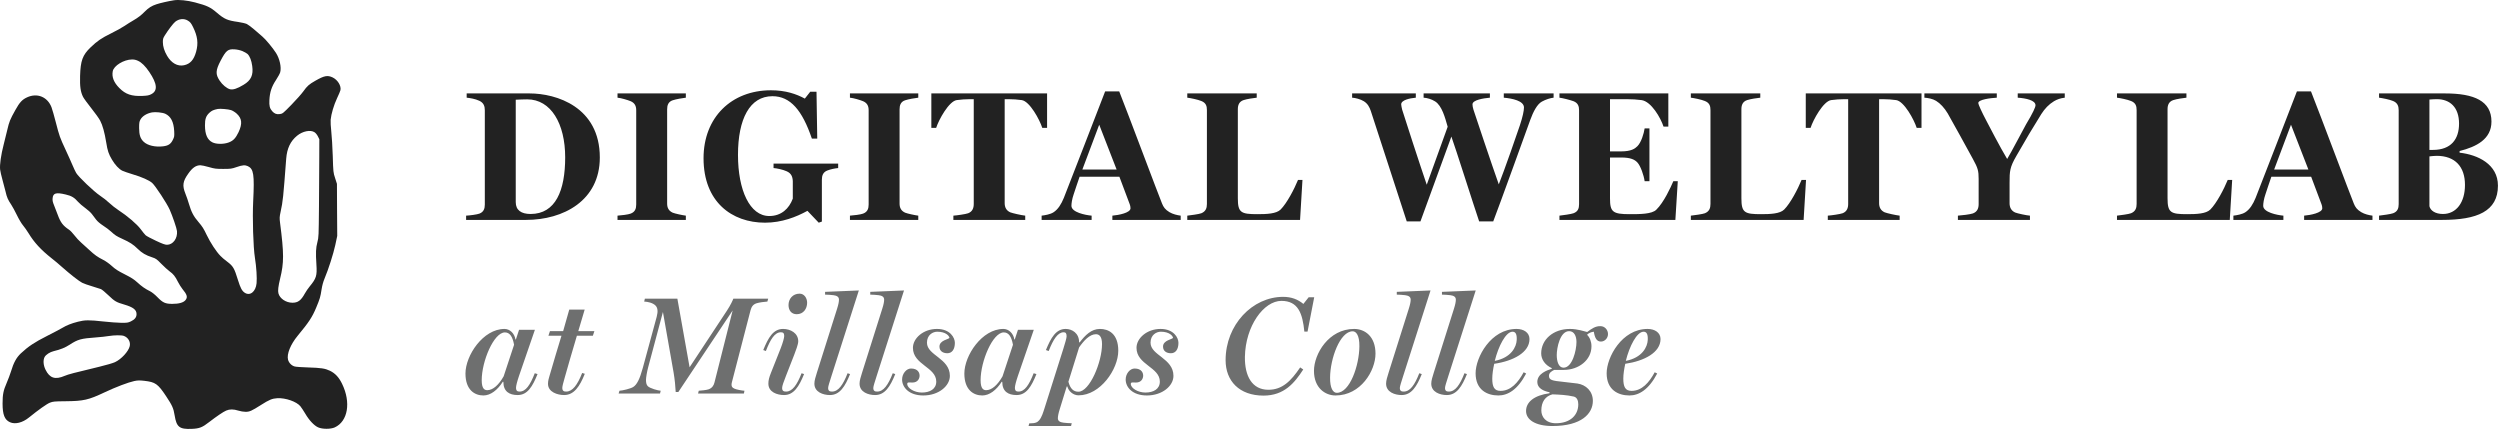
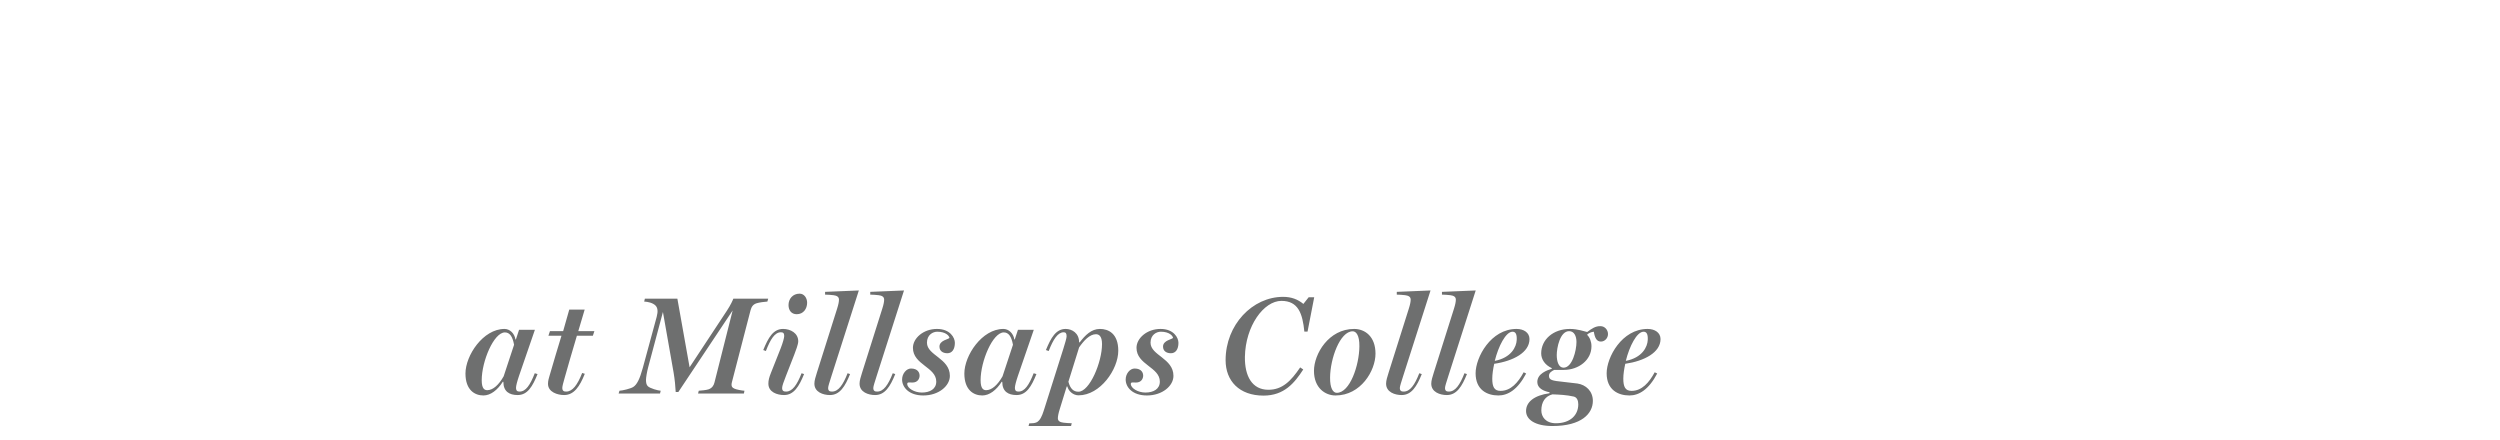
<svg xmlns="http://www.w3.org/2000/svg" width="216px" height="38px" viewBox="0 0 216 38" version="1.1">
  <title>Group 3</title>
  <g id="Assets" stroke="none" stroke-width="1" fill="none" fill-rule="evenodd">
    <g id="Logo---Outlined" fill-rule="nonzero">
      <g id="Group-3">
-         <path d="M45.76,8.072 C48.048,8.072 51.824,9.224 51.824,13.608 C51.824,17.336 48.672,19 45.456,19 L40.272,19 L40.272,18.632 C40.592,18.616 41.216,18.536 41.424,18.456 C41.792,18.312 41.888,18.024 41.888,17.672 L41.888,9.528 C41.888,9.176 41.792,8.888 41.424,8.712 C41.056,8.536 40.608,8.472 40.32,8.44 L40.32,8.072 L45.76,8.072 Z M45.84,18.488 C48,18.488 48.832,16.472 48.832,13.592 C48.832,10.68 47.6,8.584 45.552,8.584 C45.264,8.584 44.848,8.6 44.56,8.616 L44.56,17.464 C44.56,18.152 45.024,18.488 45.84,18.488 Z M59.257,18.632 L59.257,19 L53.353,19 L53.353,18.632 C53.641,18.616 54.297,18.536 54.489,18.456 C54.873,18.312 54.969,18.024 54.969,17.672 L54.969,9.528 C54.969,9.176 54.857,8.904 54.489,8.744 C54.217,8.632 53.673,8.472 53.353,8.44 L53.353,8.072 L59.257,8.072 L59.257,8.44 C58.969,8.472 58.409,8.568 58.121,8.664 C57.737,8.792 57.641,9.096 57.641,9.448 L57.641,17.592 C57.641,17.944 57.769,18.216 58.121,18.376 C58.313,18.456 58.985,18.6 59.257,18.632 Z M60.786,13.672 C60.786,10.136 63.202,7.8 66.61,7.8 C67.874,7.8 68.802,8.12 69.538,8.52 L70.002,7.928 L70.546,7.928 L70.61,11.976 L70.146,11.976 C69.314,9.528 68.29,8.312 66.738,8.312 C64.786,8.312 63.762,10.264 63.762,13.384 C63.762,16.44 64.786,18.664 66.466,18.664 C67.506,18.664 68.178,18.024 68.498,17.16 L68.498,15.656 C68.482,15.272 68.37,14.968 67.954,14.792 C67.634,14.648 67.09,14.536 66.834,14.52 L66.834,14.136 L72.418,14.136 L72.418,14.52 C72.114,14.552 71.778,14.616 71.49,14.728 C71.106,14.872 71.01,15.176 71.01,15.528 L71.01,19.144 L70.738,19.24 L69.762,18.216 C68.802,18.744 67.554,19.24 66.098,19.24 C63.234,19.24 60.786,17.448 60.786,13.672 Z M79.339,18.632 L79.339,19 L73.435,19 L73.435,18.632 C73.723,18.616 74.379,18.536 74.571,18.456 C74.955,18.312 75.051,18.024 75.051,17.672 L75.051,9.528 C75.051,9.176 74.939,8.904 74.571,8.744 C74.299,8.632 73.755,8.472 73.435,8.44 L73.435,8.072 L79.339,8.072 L79.339,8.44 C79.051,8.472 78.491,8.568 78.203,8.664 C77.819,8.792 77.723,9.096 77.723,9.448 L77.723,17.592 C77.723,17.944 77.851,18.216 78.203,18.376 C78.395,18.456 79.067,18.6 79.339,18.632 Z M90.468,8.072 L90.468,11.048 L90.052,11.048 C89.828,10.344 88.964,8.744 88.276,8.648 C87.94,8.6 87.508,8.568 87.124,8.568 L86.804,8.568 L86.804,17.544 C86.804,17.896 86.932,18.184 87.284,18.344 C87.476,18.424 88.276,18.6 88.58,18.632 L88.58,19 L82.372,19 L82.372,18.632 C82.644,18.616 83.444,18.504 83.652,18.424 C84.02,18.28 84.132,17.976 84.132,17.624 L84.132,8.568 L83.812,8.568 C83.444,8.568 82.996,8.6 82.66,8.648 C81.988,8.744 81.108,10.344 80.884,11.048 L80.468,11.048 L80.468,8.072 L90.468,8.072 Z M93.516,14.648 L96.476,14.648 L94.972,10.776 L93.516,14.648 Z M102.012,18.632 L102.012,19 L96.108,19 L96.108,18.632 C96.652,18.584 97.676,18.392 97.676,17.992 C97.676,17.864 97.644,17.736 97.612,17.656 L96.716,15.272 L93.276,15.272 C93.18,15.528 92.828,16.6 92.764,16.792 C92.62,17.208 92.572,17.576 92.572,17.784 C92.572,18.344 93.772,18.584 94.316,18.632 L94.316,19 L89.996,19 L89.996,18.632 C90.284,18.6 90.748,18.52 91.02,18.344 C91.42,18.088 91.692,17.64 91.916,17.096 C92.412,15.864 94.94,9.288 95.484,7.896 L96.7,7.896 C97.452,9.784 100.108,16.888 100.396,17.576 C100.524,17.896 100.668,18.104 101.036,18.328 C101.324,18.504 101.74,18.6 102.012,18.632 Z M112.149,15.544 L112.533,15.544 L112.325,19 L102.581,19 L102.581,18.632 C102.853,18.6 103.605,18.504 103.797,18.424 C104.181,18.264 104.277,17.976 104.277,17.624 L104.277,9.512 C104.277,9.16 104.197,8.888 103.797,8.728 C103.493,8.6 102.853,8.472 102.581,8.44 L102.581,8.072 L108.581,8.072 L108.581,8.44 C108.293,8.472 107.733,8.552 107.445,8.648 C107.061,8.776 106.949,9.08 106.949,9.432 L106.949,17.128 C106.949,18.376 107.221,18.504 108.645,18.504 C109.445,18.504 110.277,18.472 110.645,18.104 C111.189,17.56 111.829,16.328 112.149,15.544 Z M134.231,8.072 L134.231,8.44 C133.943,8.472 133.575,8.584 133.223,8.776 C132.807,9 132.471,9.656 132.215,10.36 C131.895,11.24 129.543,17.768 129.015,19.128 L127.799,19.128 C127.303,17.672 125.735,12.712 125.399,11.8 L122.727,19.128 L121.543,19.128 C120.951,17.304 118.663,10.264 118.439,9.592 C118.327,9.256 118.167,8.952 117.831,8.744 C117.543,8.568 117.111,8.456 116.823,8.44 L116.823,8.072 L122.327,8.072 L122.327,8.44 C121.783,8.488 121.063,8.648 121.063,9.016 C121.063,9.112 121.111,9.32 121.143,9.464 C121.239,9.8 122.727,14.376 123.271,15.96 L125.079,10.952 C124.855,10.168 124.583,9.128 123.991,8.76 C123.687,8.568 123.303,8.456 122.999,8.44 L122.999,8.072 L128.727,8.072 L128.727,8.44 C128.183,8.488 127.223,8.632 127.223,9.016 C127.223,9.128 127.255,9.32 127.303,9.464 C127.399,9.768 128.935,14.36 129.495,15.928 C129.943,14.808 131.127,11.416 131.319,10.824 C131.559,10.104 131.671,9.56 131.671,9.288 C131.671,8.712 130.663,8.504 129.927,8.44 L129.927,8.072 L134.231,8.072 Z M144.576,15.656 L144.96,15.656 L144.752,19 L134.736,19 L134.736,18.632 C135.008,18.6 135.744,18.504 135.952,18.424 C136.336,18.28 136.432,18.008 136.432,17.64 L136.432,9.544 C136.432,9.192 136.352,8.904 135.952,8.744 C135.648,8.632 135.008,8.472 134.736,8.44 L134.736,8.072 L144.144,8.072 L144.144,10.936 L143.728,10.936 C143.488,10.2 142.672,8.76 141.824,8.648 C141.44,8.6 141.024,8.568 140.528,8.568 L139.104,8.568 L139.104,13.08 L140.064,13.08 C140.944,13.08 141.264,12.84 141.472,12.632 C141.808,12.296 142.032,11.528 142.096,11.096 L142.512,11.096 L142.512,15.656 L142.096,15.656 C142.032,15.16 141.744,14.328 141.472,14.04 C141.248,13.8 140.912,13.608 140.064,13.608 L139.104,13.608 L139.104,17.144 C139.104,18.312 139.344,18.504 140.8,18.504 C141.68,18.504 142.72,18.504 143.104,18.12 C143.76,17.48 144.352,16.184 144.576,15.656 Z M155.657,15.544 L156.041,15.544 L155.833,19 L146.089,19 L146.089,18.632 C146.361,18.6 147.113,18.504 147.305,18.424 C147.689,18.264 147.785,17.976 147.785,17.624 L147.785,9.512 C147.785,9.16 147.705,8.888 147.305,8.728 C147.001,8.6 146.361,8.472 146.089,8.44 L146.089,8.072 L152.089,8.072 L152.089,8.44 C151.801,8.472 151.241,8.552 150.953,8.648 C150.569,8.776 150.457,9.08 150.457,9.432 L150.457,17.128 C150.457,18.376 150.729,18.504 152.153,18.504 C152.953,18.504 153.785,18.472 154.153,18.104 C154.697,17.56 155.337,16.328 155.657,15.544 Z M166.018,8.072 L166.018,11.048 L165.602,11.048 C165.378,10.344 164.514,8.744 163.826,8.648 C163.49,8.6 163.058,8.568 162.674,8.568 L162.354,8.568 L162.354,17.544 C162.354,17.896 162.482,18.184 162.834,18.344 C163.026,18.424 163.826,18.6 164.13,18.632 L164.13,19 L157.922,19 L157.922,18.632 C158.194,18.616 158.994,18.504 159.202,18.424 C159.57,18.28 159.682,17.976 159.682,17.624 L159.682,8.568 L159.362,8.568 C158.994,8.568 158.546,8.6 158.21,8.648 C157.538,8.744 156.658,10.344 156.434,11.048 L156.018,11.048 L156.018,8.072 L166.018,8.072 Z M178.395,8.072 L178.395,8.44 C178.011,8.488 177.739,8.584 177.467,8.744 C177.019,9.016 176.667,9.384 176.363,9.864 C175.547,11.176 175.099,11.928 174.219,13.464 C173.643,14.456 173.627,14.792 173.627,15.784 L173.627,17.56 C173.627,17.896 173.755,18.2 174.107,18.36 C174.299,18.44 175.115,18.616 175.387,18.632 L175.387,19 L169.163,19 L169.163,18.632 C169.451,18.616 170.251,18.52 170.459,18.44 C170.843,18.296 170.955,17.992 170.955,17.64 L170.955,15.464 C170.955,14.76 170.891,14.52 170.459,13.736 C170.075,13.032 168.619,10.376 168.283,9.8 C167.995,9.32 167.643,8.936 167.275,8.712 C166.987,8.536 166.571,8.456 166.267,8.44 L166.267,8.072 L172.523,8.072 L172.523,8.44 C171.963,8.472 170.923,8.6 170.923,8.904 C170.923,9.016 171.211,9.656 171.627,10.44 C171.803,10.776 172.811,12.728 173.419,13.736 C173.707,13.288 174.891,11.016 175.051,10.744 C175.659,9.736 175.867,9.256 175.867,9.096 C175.867,8.664 175.051,8.488 174.331,8.44 L174.331,8.072 L178.395,8.072 Z M192.476,15.544 L192.86,15.544 L192.652,19 L182.908,19 L182.908,18.632 C183.18,18.6 183.932,18.504 184.124,18.424 C184.508,18.264 184.604,17.976 184.604,17.624 L184.604,9.512 C184.604,9.16 184.524,8.888 184.124,8.728 C183.82,8.6 183.18,8.472 182.908,8.44 L182.908,8.072 L188.908,8.072 L188.908,8.44 C188.62,8.472 188.06,8.552 187.772,8.648 C187.388,8.776 187.276,9.08 187.276,9.432 L187.276,17.128 C187.276,18.376 187.548,18.504 188.972,18.504 C189.772,18.504 190.604,18.472 190.972,18.104 C191.516,17.56 192.156,16.328 192.476,15.544 Z M196.485,14.648 L199.445,14.648 L197.941,10.776 L196.485,14.648 Z M204.981,18.632 L204.981,19 L199.077,19 L199.077,18.632 C199.621,18.584 200.645,18.392 200.645,17.992 C200.645,17.864 200.613,17.736 200.581,17.656 L199.685,15.272 L196.245,15.272 C196.149,15.528 195.797,16.6 195.733,16.792 C195.589,17.208 195.541,17.576 195.541,17.784 C195.541,18.344 196.741,18.584 197.285,18.632 L197.285,19 L192.965,19 L192.965,18.632 C193.253,18.6 193.717,18.52 193.989,18.344 C194.389,18.088 194.661,17.64 194.885,17.096 C195.381,15.864 197.909,9.288 198.453,7.896 L199.669,7.896 C200.421,9.784 203.077,16.888 203.365,17.576 C203.493,17.896 203.637,18.104 204.005,18.328 C204.293,18.504 204.709,18.6 204.981,18.632 Z M205.55,8.072 L211.262,8.072 C213.774,8.072 215.262,8.728 215.262,10.504 C215.262,12.024 213.966,12.68 212.51,13.048 L212.51,13.192 C214.078,13.368 215.822,14.184 215.822,16.04 C215.822,18.264 214.014,19 211.006,19 L205.55,19 L205.55,18.632 C205.822,18.6 206.558,18.504 206.766,18.424 C207.15,18.28 207.246,17.992 207.246,17.64 L207.246,9.528 C207.246,9.176 207.15,8.888 206.766,8.728 C206.478,8.6 205.806,8.472 205.55,8.44 L205.55,8.072 Z M212.462,10.68 C212.462,9.288 211.694,8.568 210.542,8.568 C210.366,8.568 210.094,8.584 209.902,8.6 L209.902,12.952 L210.206,12.952 C211.774,12.952 212.462,12.024 212.462,10.68 Z M212.974,15.976 C212.974,14.408 212.126,13.464 210.526,13.464 C210.35,13.464 210.03,13.496 209.902,13.512 L209.902,17.816 C209.982,18.184 210.398,18.488 211.07,18.488 C212.222,18.488 212.974,17.496 212.974,15.976 Z" id="DIGITALWELTYLAB" fill="#222222" />
        <path d="M43.516,32.512 L44.416,29.788 C44.284,29.056 44.032,28.72 43.624,28.72 C42.664,28.72 41.62,31.216 41.62,32.848 C41.62,33.58 41.86,33.712 42.1,33.712 C42.592,33.712 43.096,33.256 43.516,32.512 Z M46.204,32.248 L46.444,32.32 C46.012,33.388 45.58,34.132 44.728,34.132 C43.996,34.132 43.492,33.82 43.492,32.992 L43.444,32.98 C42.988,33.7 42.388,34.168 41.764,34.168 C41.032,34.168 40.216,33.712 40.216,32.272 C40.216,30.712 41.74,28.42 43.588,28.42 C44.044,28.42 44.452,28.792 44.536,29.332 L44.572,29.332 L44.848,28.492 L46.216,28.492 L44.848,32.464 C44.68,32.956 44.584,33.34 44.584,33.496 C44.584,33.772 44.704,33.832 44.896,33.832 C45.424,33.832 45.808,33.268 46.204,32.248 Z M49.963,28.612 L51.355,28.612 L51.223,29.008 L49.843,29.008 C49.519,30.1 48.895,32.224 48.787,32.644 C48.679,33.028 48.583,33.364 48.583,33.508 C48.583,33.784 48.727,33.832 48.919,33.832 C49.459,33.832 49.891,33.268 50.299,32.224 L50.527,32.296 C50.095,33.376 49.603,34.132 48.739,34.132 C48.175,34.132 47.347,33.88 47.347,33.16 C47.347,32.884 47.431,32.644 47.467,32.512 C47.611,31.972 48.427,29.284 48.511,29.008 L47.383,29.008 L47.515,28.612 L48.655,28.612 L49.183,26.752 L50.515,26.752 L49.963,28.612 Z M63.361,25.804 L66.373,25.804 L66.301,26.056 C66.073,26.068 65.605,26.128 65.377,26.2 C65.065,26.296 64.933,26.5 64.849,26.8 L63.241,33.004 C63.217,33.076 63.205,33.184 63.205,33.244 C63.205,33.412 63.277,33.496 63.457,33.58 C63.601,33.652 64.093,33.748 64.321,33.76 L64.273,34 L60.313,34 L60.373,33.76 C60.577,33.748 61.045,33.7 61.213,33.64 C61.525,33.532 61.669,33.304 61.729,33.052 L63.301,26.824 L58.609,33.868 L58.381,33.868 C58.357,33.364 58.297,32.776 58.201,32.2 L57.277,26.956 L56.005,31.72 C55.897,32.116 55.813,32.632 55.813,32.824 C55.813,33.088 55.861,33.256 55.969,33.364 C56.149,33.556 56.869,33.748 57.085,33.76 L57.025,34 L53.449,34 L53.521,33.76 C53.785,33.748 54.481,33.58 54.709,33.436 C55.033,33.232 55.273,32.752 55.537,31.792 L56.737,27.376 C56.869,26.884 56.821,26.584 56.629,26.392 C56.401,26.164 55.969,26.068 55.657,26.056 L55.717,25.804 L58.525,25.804 L59.581,31.732 L62.809,26.836 C63.133,26.344 63.313,25.936 63.361,25.804 Z M69.088,25.372 C69.484,25.372 69.736,25.756 69.736,26.152 C69.736,26.68 69.412,27.148 68.836,27.148 C68.368,27.148 68.128,26.8 68.128,26.356 C68.128,25.828 68.488,25.372 69.088,25.372 Z M69.256,32.248 L69.472,32.32 C69.04,33.388 68.584,34.132 67.744,34.132 C67.144,34.132 66.388,33.88 66.388,33.148 C66.388,32.86 66.448,32.62 66.616,32.2 L67.444,30.112 C67.636,29.62 67.756,29.188 67.756,29.032 C67.756,28.78 67.66,28.708 67.468,28.708 C66.94,28.708 66.568,29.308 66.172,30.328 L65.944,30.244 C66.376,29.188 66.796,28.42 67.66,28.42 C68.296,28.42 68.968,28.78 68.968,29.488 C68.968,29.752 68.752,30.304 68.62,30.652 L67.912,32.464 C67.708,32.992 67.576,33.34 67.576,33.52 C67.576,33.796 67.732,33.832 67.924,33.832 C68.452,33.832 68.86,33.268 69.256,32.248 Z M71.287,25.216 L74.203,25.096 L71.839,32.488 C71.683,32.992 71.551,33.364 71.551,33.52 C71.551,33.784 71.695,33.832 71.887,33.832 C72.427,33.832 72.835,33.268 73.231,32.248 L73.447,32.32 C73.015,33.388 72.559,34.132 71.707,34.132 C71.119,34.132 70.363,33.88 70.363,33.148 C70.363,32.86 70.471,32.56 70.579,32.2 L72.319,26.692 C72.451,26.284 72.487,26.044 72.487,25.888 C72.487,25.624 72.271,25.54 72.007,25.504 C71.707,25.468 71.575,25.468 71.287,25.456 L71.287,25.216 Z M75.19,25.216 L78.106,25.096 L75.742,32.488 C75.586,32.992 75.454,33.364 75.454,33.52 C75.454,33.784 75.598,33.832 75.79,33.832 C76.33,33.832 76.738,33.268 77.134,32.248 L77.35,32.32 C76.918,33.388 76.462,34.132 75.61,34.132 C75.022,34.132 74.266,33.88 74.266,33.148 C74.266,32.86 74.374,32.56 74.482,32.2 L76.222,26.692 C76.354,26.284 76.39,26.044 76.39,25.888 C76.39,25.624 76.174,25.54 75.91,25.504 C75.61,25.468 75.478,25.468 75.19,25.456 L75.19,25.216 Z M80.953,28.42 C82.105,28.42 82.501,29.188 82.501,29.62 C82.501,30.172 82.261,30.52 81.853,30.52 C81.493,30.52 81.169,30.352 81.169,29.944 C81.169,29.392 81.985,29.32 82.033,29.188 C82.009,29.02 81.721,28.66 80.977,28.66 C80.593,28.66 80.089,28.936 80.089,29.608 C80.089,30.712 82.069,30.952 82.069,32.476 C82.069,33.34 81.109,34.168 79.777,34.168 C78.529,34.168 77.941,33.46 77.941,32.788 C77.941,32.284 78.313,31.84 78.709,31.84 C79.321,31.84 79.453,32.224 79.453,32.452 C79.453,32.692 79.309,33.052 78.829,33.052 C78.577,33.052 78.385,32.992 78.385,33.172 C78.385,33.544 79.009,33.916 79.645,33.916 C80.341,33.916 80.893,33.616 80.893,32.968 C80.893,31.72 78.877,31.516 78.877,30.052 C78.877,29.224 79.777,28.42 80.953,28.42 Z M86.62,32.512 L87.52,29.788 C87.388,29.056 87.136,28.72 86.728,28.72 C85.768,28.72 84.724,31.216 84.724,32.848 C84.724,33.58 84.964,33.712 85.204,33.712 C85.696,33.712 86.2,33.256 86.62,32.512 Z M89.308,32.248 L89.548,32.32 C89.116,33.388 88.684,34.132 87.832,34.132 C87.1,34.132 86.596,33.82 86.596,32.992 L86.548,32.98 C86.092,33.7 85.492,34.168 84.868,34.168 C84.136,34.168 83.32,33.712 83.32,32.272 C83.32,30.712 84.844,28.42 86.692,28.42 C87.148,28.42 87.556,28.792 87.64,29.332 L87.676,29.332 L87.952,28.492 L89.32,28.492 L87.952,32.464 C87.784,32.956 87.688,33.34 87.688,33.496 C87.688,33.772 87.808,33.832 88,33.832 C88.528,33.832 88.912,33.268 89.308,32.248 Z M93.175,33.844 C94.147,33.844 95.215,31.288 95.215,29.728 C95.215,28.996 94.915,28.876 94.687,28.876 C94.147,28.876 93.643,29.428 93.235,30.016 L92.311,32.98 C92.467,33.58 92.743,33.844 93.175,33.844 Z M95.035,28.42 C95.755,28.42 96.619,28.804 96.619,30.304 C96.619,31.912 95.059,34.156 93.187,34.156 C92.731,34.156 92.323,33.808 92.215,33.388 L92.167,33.388 L91.567,35.332 C91.447,35.704 91.399,35.98 91.399,36.136 C91.399,36.4 91.615,36.484 91.891,36.52 C92.191,36.556 92.311,36.556 92.599,36.568 L92.539,36.808 L88.867,36.808 L88.927,36.58 C89.479,36.58 89.635,36.484 89.779,36.316 C90.007,36.064 90.139,35.596 90.235,35.308 L91.879,30.112 C92.023,29.644 92.155,29.212 92.155,29.056 C92.155,28.792 92.071,28.708 91.903,28.708 C91.399,28.708 91.003,29.308 90.607,30.328 L90.367,30.244 C90.799,29.188 91.231,28.42 92.071,28.42 C92.623,28.42 93.235,28.78 93.235,29.572 L93.283,29.584 C93.763,28.96 94.291,28.42 95.035,28.42 Z M100.27,28.42 C101.422,28.42 101.818,29.188 101.818,29.62 C101.818,30.172 101.578,30.52 101.17,30.52 C100.81,30.52 100.486,30.352 100.486,29.944 C100.486,29.392 101.302,29.32 101.35,29.188 C101.326,29.02 101.038,28.66 100.294,28.66 C99.91,28.66 99.406,28.936 99.406,29.608 C99.406,30.712 101.386,30.952 101.386,32.476 C101.386,33.34 100.426,34.168 99.094,34.168 C97.846,34.168 97.258,33.46 97.258,32.788 C97.258,32.284 97.63,31.84 98.026,31.84 C98.638,31.84 98.77,32.224 98.77,32.452 C98.77,32.692 98.626,33.052 98.146,33.052 C97.894,33.052 97.702,32.992 97.702,33.172 C97.702,33.544 98.326,33.916 98.962,33.916 C99.658,33.916 100.21,33.616 100.21,32.968 C100.21,31.72 98.194,31.516 98.194,30.052 C98.194,29.224 99.094,28.42 100.27,28.42 Z M113.068,25.684 L113.548,25.684 L112.972,28.648 L112.696,28.648 C112.54,27.088 112.168,25.996 110.716,25.996 C109.192,25.996 107.608,28.156 107.56,30.832 C107.536,32.5 108.184,33.676 109.588,33.676 C110.788,33.676 111.532,32.932 112.336,31.744 L112.6,31.924 C111.844,33.088 110.956,34.18 109.168,34.18 C107.068,34.18 105.892,32.908 105.892,31.12 C105.892,28.048 108.22,25.648 110.86,25.648 C111.58,25.648 112.132,25.864 112.612,26.26 L113.068,25.684 Z M116.995,28.42 C117.931,28.42 118.843,29.068 118.843,30.556 C118.843,32.032 117.571,34.168 115.387,34.168 C114.499,34.168 113.527,33.52 113.527,32.044 C113.527,30.58 114.799,28.42 116.995,28.42 Z M115.495,33.94 C116.635,33.94 117.439,31.564 117.451,29.92 C117.463,28.96 117.163,28.624 116.875,28.624 C115.771,28.624 114.931,30.988 114.919,32.62 C114.907,33.532 115.171,33.94 115.495,33.94 Z M120.682,25.216 L123.598,25.096 L121.234,32.488 C121.078,32.992 120.946,33.364 120.946,33.52 C120.946,33.784 121.09,33.832 121.282,33.832 C121.822,33.832 122.23,33.268 122.626,32.248 L122.842,32.32 C122.41,33.388 121.954,34.132 121.102,34.132 C120.514,34.132 119.758,33.88 119.758,33.148 C119.758,32.86 119.866,32.56 119.974,32.2 L121.714,26.692 C121.846,26.284 121.882,26.044 121.882,25.888 C121.882,25.624 121.666,25.54 121.402,25.504 C121.102,25.468 120.97,25.468 120.682,25.456 L120.682,25.216 Z M124.585,25.216 L127.501,25.096 L125.137,32.488 C124.981,32.992 124.849,33.364 124.849,33.52 C124.849,33.784 124.993,33.832 125.185,33.832 C125.725,33.832 126.133,33.268 126.529,32.248 L126.745,32.32 C126.313,33.388 125.857,34.132 125.005,34.132 C124.417,34.132 123.661,33.88 123.661,33.148 C123.661,32.86 123.769,32.56 123.877,32.2 L125.617,26.692 C125.749,26.284 125.785,26.044 125.785,25.888 C125.785,25.624 125.569,25.54 125.305,25.504 C125.005,25.468 124.873,25.468 124.585,25.456 L124.585,25.216 Z M127.492,32.248 C127.492,30.88 128.8,28.42 131.032,28.42 C131.644,28.42 132.148,28.732 132.148,29.296 C132.148,30.448 130.756,31.192 129.1,31.432 C129.004,31.876 128.932,32.332 128.932,32.716 C128.932,33.412 129.1,33.772 129.64,33.772 C130.54,33.772 131.164,33.052 131.644,32.164 L131.86,32.272 C131.128,33.664 130.288,34.168 129.46,34.168 C128.488,34.168 127.492,33.688 127.492,32.248 Z M131.044,29.368 C131.068,28.876 130.948,28.66 130.684,28.66 C130.096,28.66 129.46,29.92 129.148,31.18 C130.576,30.904 131.02,29.968 131.044,29.368 Z M136.207,29.548 C136.207,29.044 136.015,28.612 135.571,28.612 C134.791,28.612 134.503,30.04 134.503,30.676 C134.503,31.24 134.671,31.768 135.091,31.768 C135.847,31.768 136.207,30.28 136.207,29.548 Z M133.159,30.532 C133.159,29.344 134.191,28.42 135.643,28.42 C136.315,28.42 136.903,28.636 137.131,28.684 C137.527,28.396 137.839,28.168 138.283,28.18 C138.655,28.18 138.931,28.504 138.931,28.864 C138.931,29.224 138.643,29.512 138.319,29.512 C137.959,29.512 137.791,29.2 137.707,28.66 C137.455,28.684 137.299,28.78 137.143,28.888 L137.143,28.948 C137.359,29.164 137.503,29.512 137.503,29.92 C137.503,31.12 136.387,31.96 135.115,31.96 L134.287,31.96 C134.083,32.056 133.831,32.2 133.831,32.464 C133.831,32.836 134.095,32.896 135.055,32.992 C135.415,33.028 136.051,33.1 136.291,33.136 C137.023,33.244 137.623,33.796 137.623,34.636 C137.623,35.728 136.651,36.808 134.131,36.808 C132.643,36.808 131.851,36.256 131.851,35.512 C131.851,34.732 132.559,34.156 133.879,33.976 L133.879,33.892 C133.339,33.784 132.823,33.532 132.823,33.004 C132.823,32.272 133.687,31.984 134.071,31.864 L134.071,31.804 C133.495,31.54 133.159,31.06 133.159,30.532 Z M136.363,34.936 C136.363,34.636 136.267,34.336 135.979,34.264 C135.343,34.12 134.755,34.096 134.131,34.072 C133.519,34.228 133.171,34.72 133.171,35.464 C133.171,36.004 133.543,36.568 134.431,36.568 C135.679,36.568 136.363,35.86 136.363,34.936 Z M138.814,32.248 C138.814,30.88 140.122,28.42 142.354,28.42 C142.966,28.42 143.47,28.732 143.47,29.296 C143.47,30.448 142.078,31.192 140.422,31.432 C140.326,31.876 140.254,32.332 140.254,32.716 C140.254,33.412 140.422,33.772 140.962,33.772 C141.862,33.772 142.486,33.052 142.966,32.164 L143.182,32.272 C142.45,33.664 141.61,34.168 140.782,34.168 C139.81,34.168 138.814,33.688 138.814,32.248 Z M142.366,29.368 C142.39,28.876 142.27,28.66 142.006,28.66 C141.418,28.66 140.782,29.92 140.47,31.18 C141.898,30.904 142.342,29.968 142.366,29.368 Z" id="atMillsapsCollege" fill="#6E6F6F" />
-         <path d="M15.035,0.023 C15.45,-0.041 16.182,0.033 16.839,0.206 C17.897,0.488 18.169,0.616 18.722,1.086 C19.385,1.654 19.647,1.768 20.571,1.896 C20.873,1.941 21.209,2.02 21.327,2.074 C21.441,2.133 21.733,2.346 21.97,2.554 C22.207,2.766 22.519,3.033 22.662,3.152 C22.934,3.374 23.571,4.14 23.843,4.57 C24.164,5.069 24.328,5.816 24.209,6.246 C24.179,6.355 24.016,6.656 23.843,6.918 C23.472,7.477 23.309,7.966 23.275,8.648 C23.25,9.142 23.304,9.365 23.517,9.607 C23.715,9.829 23.902,9.899 24.189,9.854 C24.417,9.824 24.461,9.785 25.183,9.048 C25.598,8.623 26.058,8.104 26.206,7.897 C26.542,7.427 26.695,7.289 27.254,6.972 C28.015,6.538 28.292,6.483 28.732,6.686 C29.172,6.893 29.498,7.417 29.414,7.793 C29.399,7.867 29.265,8.183 29.117,8.495 C28.84,9.088 28.618,9.844 28.568,10.348 C28.554,10.512 28.578,10.971 28.623,11.362 C28.667,11.757 28.727,12.711 28.751,13.487 C28.791,14.881 28.796,14.901 28.954,15.39 L29.112,15.884 L29.122,18.133 L29.137,20.382 L28.969,21.173 C28.796,21.959 28.381,23.259 28.04,24.07 C27.921,24.356 27.837,24.668 27.783,25.009 C27.689,25.646 27.639,25.814 27.318,26.581 C26.977,27.401 26.69,27.836 25.721,29.007 C25.099,29.759 24.763,30.594 24.886,31.079 C24.96,31.355 25.202,31.602 25.474,31.667 C25.578,31.696 26.087,31.731 26.601,31.746 C27.753,31.78 28.089,31.835 28.504,32.032 C28.969,32.26 29.285,32.601 29.557,33.164 C30.338,34.771 30.061,36.402 28.924,36.926 C28.568,37.089 27.847,37.089 27.481,36.921 C27.14,36.768 26.71,36.313 26.384,35.754 C26.24,35.507 26.043,35.216 25.954,35.102 C25.623,34.697 24.669,34.365 23.957,34.405 C23.512,34.43 23.25,34.543 22.543,34.993 C21.742,35.502 21.565,35.581 21.219,35.581 C21.05,35.581 20.774,35.537 20.596,35.478 C20.176,35.344 19.84,35.344 19.543,35.473 C19.281,35.586 18.722,35.967 18.085,36.456 C17.477,36.931 17.235,37.025 16.572,37.054 C15.5,37.099 15.253,36.901 15.089,35.888 C14.991,35.27 14.882,35.033 14.348,34.227 C13.636,33.159 13.424,33.011 12.465,32.902 C12.055,32.858 11.906,32.858 11.6,32.922 C11.086,33.031 10.003,33.441 9.03,33.901 C7.641,34.558 7.225,34.652 5.668,34.667 C4.7,34.677 4.581,34.687 4.314,34.791 C4.047,34.894 3.321,35.408 2.505,36.071 C1.952,36.521 1.314,36.684 0.864,36.481 C0.404,36.278 0.222,35.829 0.222,34.875 C0.222,34.079 0.291,33.738 0.577,33.085 C0.706,32.784 0.874,32.339 0.948,32.097 C1.175,31.34 1.413,30.901 1.798,30.535 C2.436,29.937 2.975,29.576 4.062,29.027 C4.635,28.736 5.229,28.424 5.382,28.33 C5.762,28.103 6.158,27.945 6.736,27.796 C7.329,27.643 7.685,27.638 8.941,27.777 C9.465,27.836 10.152,27.885 10.463,27.89 C10.982,27.895 11.056,27.885 11.308,27.767 C11.644,27.609 11.798,27.411 11.798,27.139 C11.798,26.763 11.506,26.541 10.735,26.314 C10.048,26.116 9.9,26.027 9.376,25.523 C9.109,25.266 8.812,25.019 8.723,24.979 C8.629,24.944 8.278,24.831 7.947,24.732 C7.611,24.633 7.23,24.5 7.097,24.43 C6.83,24.297 6.049,23.684 5.347,23.061 C5.1,22.839 4.71,22.508 4.477,22.33 C3.533,21.583 2.955,20.956 2.466,20.15 C2.327,19.923 2.11,19.616 1.986,19.468 C1.858,19.32 1.62,18.919 1.457,18.578 C1.294,18.242 1.077,17.842 0.973,17.688 C0.686,17.263 0.592,17.051 0.479,16.547 C0.419,16.29 0.296,15.825 0.207,15.514 C0.118,15.202 0.029,14.807 0.009,14.644 C-0.035,14.243 0.088,13.368 0.315,12.499 C0.409,12.133 0.553,11.554 0.632,11.213 C0.795,10.512 0.864,10.334 1.329,9.503 C1.699,8.836 1.917,8.604 2.347,8.406 C3.217,8.01 4.097,8.366 4.448,9.261 C4.517,9.449 4.69,10.042 4.823,10.571 C5.13,11.762 5.169,11.871 5.668,12.943 C5.891,13.418 6.158,14.021 6.267,14.278 C6.375,14.535 6.519,14.836 6.583,14.945 C6.781,15.281 8.115,16.552 8.634,16.898 C8.891,17.066 9.262,17.357 9.45,17.54 C9.643,17.723 9.993,18 10.236,18.158 C10.992,18.647 11.837,19.369 12.158,19.804 C12.312,20.017 12.504,20.249 12.579,20.323 C12.653,20.392 13.048,20.605 13.463,20.797 C14.027,21.064 14.264,21.148 14.427,21.148 C14.946,21.148 15.351,20.6 15.292,19.967 C15.272,19.735 14.907,18.667 14.659,18.109 C14.417,17.565 13.419,16.047 13.147,15.805 C12.88,15.573 12.257,15.296 11.476,15.064 C11.096,14.95 10.685,14.807 10.562,14.748 C10.275,14.604 9.944,14.248 9.677,13.798 C9.381,13.299 9.292,13.032 9.178,12.311 C9.039,11.456 8.866,10.823 8.654,10.423 C8.555,10.235 8.214,9.755 7.888,9.35 C7.567,8.95 7.245,8.505 7.176,8.371 C6.959,7.931 6.894,7.477 6.919,6.567 C6.959,5.238 7.132,4.763 7.824,4.096 C8.412,3.532 8.753,3.3 9.603,2.88 C10.018,2.677 10.537,2.39 10.755,2.242 C10.972,2.094 11.313,1.881 11.511,1.768 C11.916,1.535 12.208,1.313 12.509,1.002 C12.826,0.68 13.107,0.502 13.518,0.369 C13.844,0.26 14.541,0.102 15.035,0.023 Z M16.226,1.778 C15.895,1.575 15.465,1.619 15.139,1.881 C14.971,2.015 14.536,2.583 14.234,3.068 C14.096,3.29 14.071,3.369 14.071,3.636 C14.071,4.007 14.195,4.412 14.437,4.822 C14.808,5.455 15.342,5.752 15.895,5.638 C16.434,5.524 16.745,5.178 16.943,4.476 C17.146,3.74 17.076,3.142 16.681,2.341 C16.513,2 16.439,1.906 16.226,1.778 Z M20.942,4.412 C20.744,4.333 20.497,4.279 20.274,4.264 C19.691,4.224 19.528,4.358 19.063,5.242 C18.624,6.083 18.609,6.414 18.975,6.963 C19.212,7.323 19.582,7.63 19.864,7.709 C20.126,7.778 20.497,7.66 21.05,7.323 C21.693,6.938 21.901,6.488 21.792,5.702 C21.728,5.228 21.584,4.857 21.392,4.669 C21.317,4.6 21.115,4.486 20.942,4.412 Z M11.931,5.257 C11.753,5.173 11.59,5.134 11.402,5.139 C10.7,5.144 9.83,5.677 9.741,6.157 C9.647,6.651 9.83,7.121 10.31,7.605 C10.844,8.149 11.377,8.327 12.312,8.287 C12.722,8.267 12.87,8.243 13.058,8.144 C13.646,7.852 13.592,7.244 12.895,6.211 C12.559,5.717 12.242,5.401 11.931,5.257 Z M19.963,9.513 C19.716,9.434 19.024,9.375 18.816,9.414 C18.451,9.488 18.292,9.558 18.1,9.736 C17.798,10.012 17.704,10.284 17.709,10.843 C17.714,11.619 17.917,12.078 18.347,12.296 C18.683,12.469 19.335,12.474 19.78,12.301 C20.161,12.153 20.363,11.935 20.611,11.421 C20.957,10.68 20.907,10.23 20.443,9.81 C20.304,9.686 20.097,9.558 19.963,9.513 Z M14.279,9.829 C14.047,9.721 13.424,9.656 13.132,9.711 C12.668,9.8 12.292,10.037 12.129,10.339 C12.035,10.516 12.02,10.62 12.02,11.065 C12.025,11.658 12.124,11.97 12.406,12.242 C12.742,12.568 13.409,12.726 14.091,12.642 C14.546,12.587 14.758,12.444 14.936,12.078 C15.065,11.821 15.07,11.772 15.05,11.322 C15.005,10.526 14.763,10.057 14.279,9.829 Z M27.175,11.426 C26.829,11.194 26.147,11.332 25.667,11.727 C25.094,12.197 24.797,12.82 24.728,13.71 C24.471,17.095 24.446,17.372 24.248,18.282 C24.145,18.761 24.145,18.835 24.199,19.27 C24.54,21.91 24.54,22.7 24.204,24.065 C24.041,24.742 23.996,25.122 24.056,25.345 C24.174,25.795 24.703,26.151 25.257,26.156 C25.741,26.16 26.008,25.963 26.344,25.35 C26.443,25.172 26.626,24.905 26.75,24.757 C27.333,24.05 27.402,23.827 27.338,22.854 C27.273,21.835 27.288,21.425 27.422,20.926 C27.535,20.491 27.535,20.422 27.56,17.837 C27.57,16.384 27.58,14.481 27.585,13.611 L27.59,12.029 L27.466,11.782 C27.397,11.643 27.269,11.485 27.175,11.426 Z M18.05,14.436 C17.749,14.347 17.413,14.278 17.309,14.278 C16.928,14.283 16.627,14.49 16.271,14.995 C15.791,15.667 15.737,16.028 16.019,16.73 C16.113,16.962 16.251,17.357 16.32,17.604 C16.528,18.316 16.73,18.702 17.161,19.196 C17.472,19.557 17.605,19.764 17.862,20.308 C18.184,20.975 18.683,21.742 19.049,22.112 C19.152,22.226 19.409,22.443 19.617,22.597 C20.146,22.997 20.24,23.155 20.566,24.213 C20.774,24.88 20.907,25.132 21.135,25.286 C21.599,25.602 22.098,25.206 22.168,24.47 C22.212,24.025 22.153,23.066 22.029,22.3 C21.876,21.356 21.802,18.845 21.876,17.367 C21.99,15.074 21.915,14.594 21.416,14.357 C21.169,14.243 20.952,14.258 20.438,14.436 C20.008,14.584 19.933,14.594 19.286,14.594 C18.653,14.594 18.549,14.579 18.05,14.436 Z M5.673,16.804 C4.843,16.606 4.586,16.68 4.546,17.125 C4.527,17.323 4.551,17.446 4.68,17.763 C4.769,17.98 4.907,18.336 4.986,18.553 C5.229,19.221 5.441,19.498 5.96,19.844 C6.069,19.913 6.281,20.135 6.43,20.333 C6.578,20.531 6.84,20.812 7.008,20.956 C7.181,21.104 7.497,21.391 7.715,21.598 C8.179,22.028 8.427,22.206 8.916,22.453 C9.128,22.557 9.435,22.775 9.657,22.977 C9.964,23.259 10.186,23.402 10.774,23.699 C11.353,23.991 11.585,24.144 11.862,24.396 C12.237,24.742 12.539,24.954 12.979,25.172 C13.132,25.251 13.394,25.459 13.602,25.676 C14.066,26.155 14.289,26.254 14.887,26.254 C15.455,26.254 15.846,26.146 16.019,25.938 C16.236,25.681 16.172,25.463 15.747,24.949 C15.648,24.826 15.48,24.559 15.376,24.356 C15.144,23.887 14.971,23.669 14.65,23.442 C14.506,23.343 14.195,23.051 13.948,22.804 C13.537,22.384 13.473,22.34 13.157,22.236 C12.588,22.053 12.267,21.86 11.891,21.494 C11.511,21.119 11.219,20.931 10.562,20.634 C10.073,20.412 9.934,20.323 9.593,20.007 C9.45,19.873 9.148,19.646 8.916,19.498 C8.644,19.32 8.422,19.132 8.303,18.974 C8.199,18.84 8.036,18.618 7.932,18.484 C7.833,18.356 7.571,18.118 7.354,17.965 C7.132,17.807 6.86,17.57 6.741,17.436 C6.435,17.076 6.173,16.917 5.673,16.804 Z M10.7,29.022 C10.488,28.948 9.895,28.953 9.4,29.032 C9.183,29.072 8.674,29.126 8.263,29.156 C7.003,29.245 6.721,29.324 6.024,29.779 C5.629,30.036 5.214,30.204 4.645,30.337 C4.314,30.416 3.968,30.639 3.854,30.846 C3.711,31.118 3.741,31.553 3.934,31.944 C4.294,32.675 4.769,32.828 5.594,32.472 C5.926,32.334 6.306,32.235 8.6,31.682 C9.163,31.548 9.766,31.37 9.934,31.291 C10.483,31.039 11.106,30.357 11.209,29.907 C11.293,29.536 11.076,29.161 10.7,29.022 Z" id="Shape" fill="#222222" />
      </g>
    </g>
  </g>
</svg>